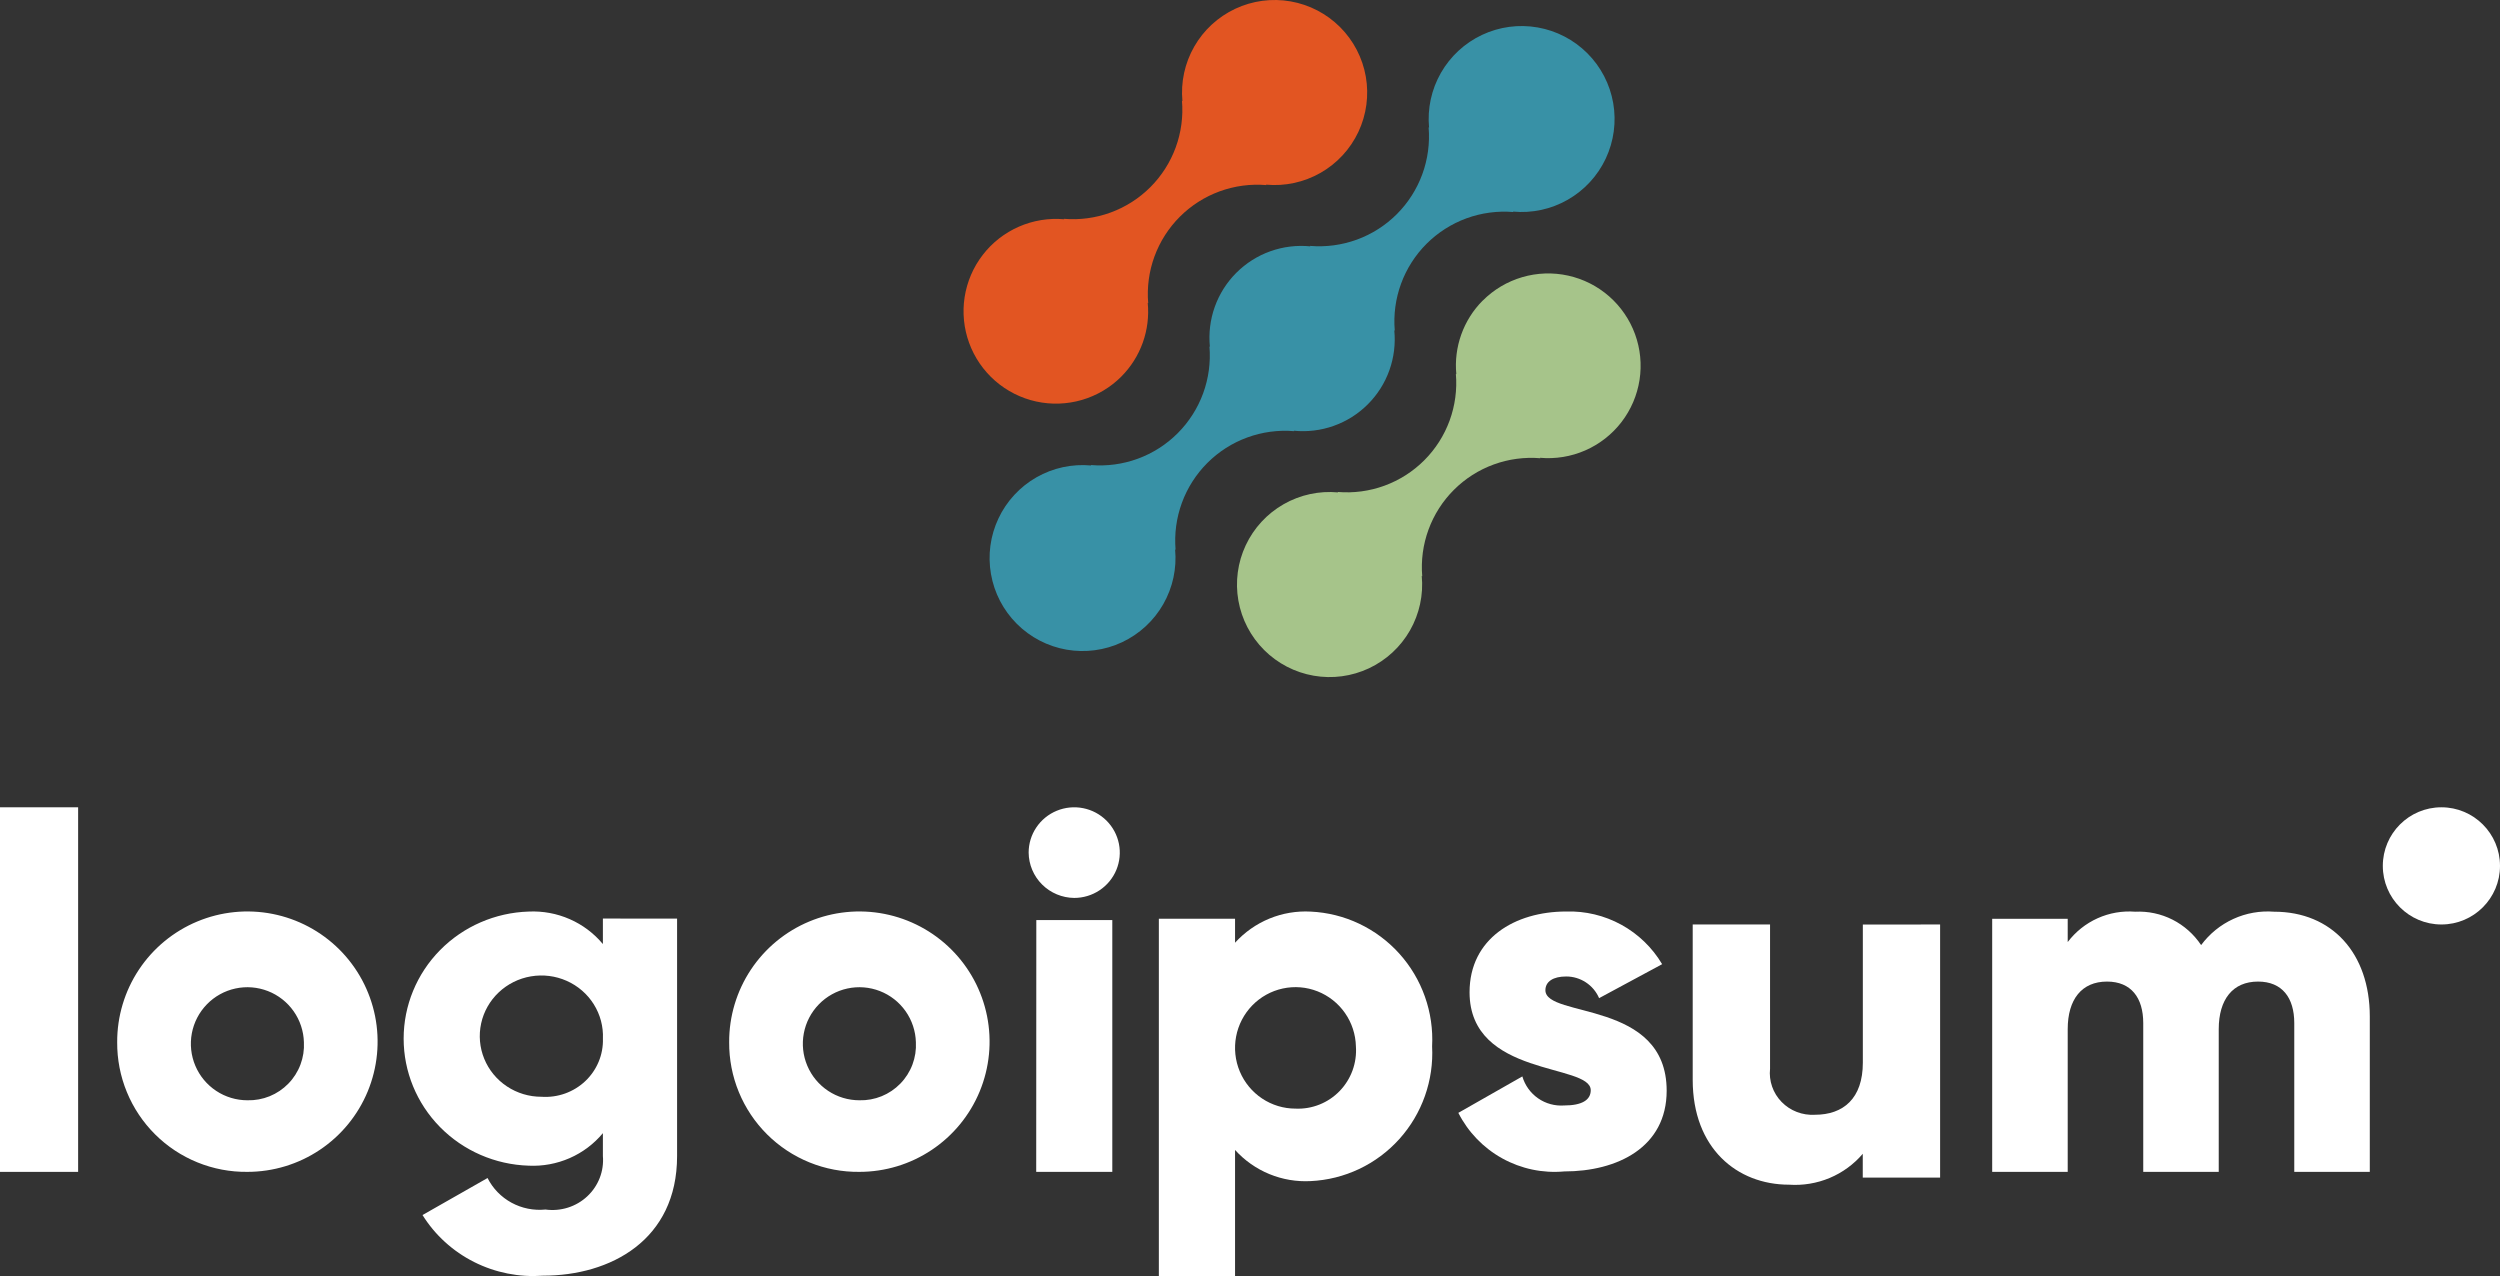
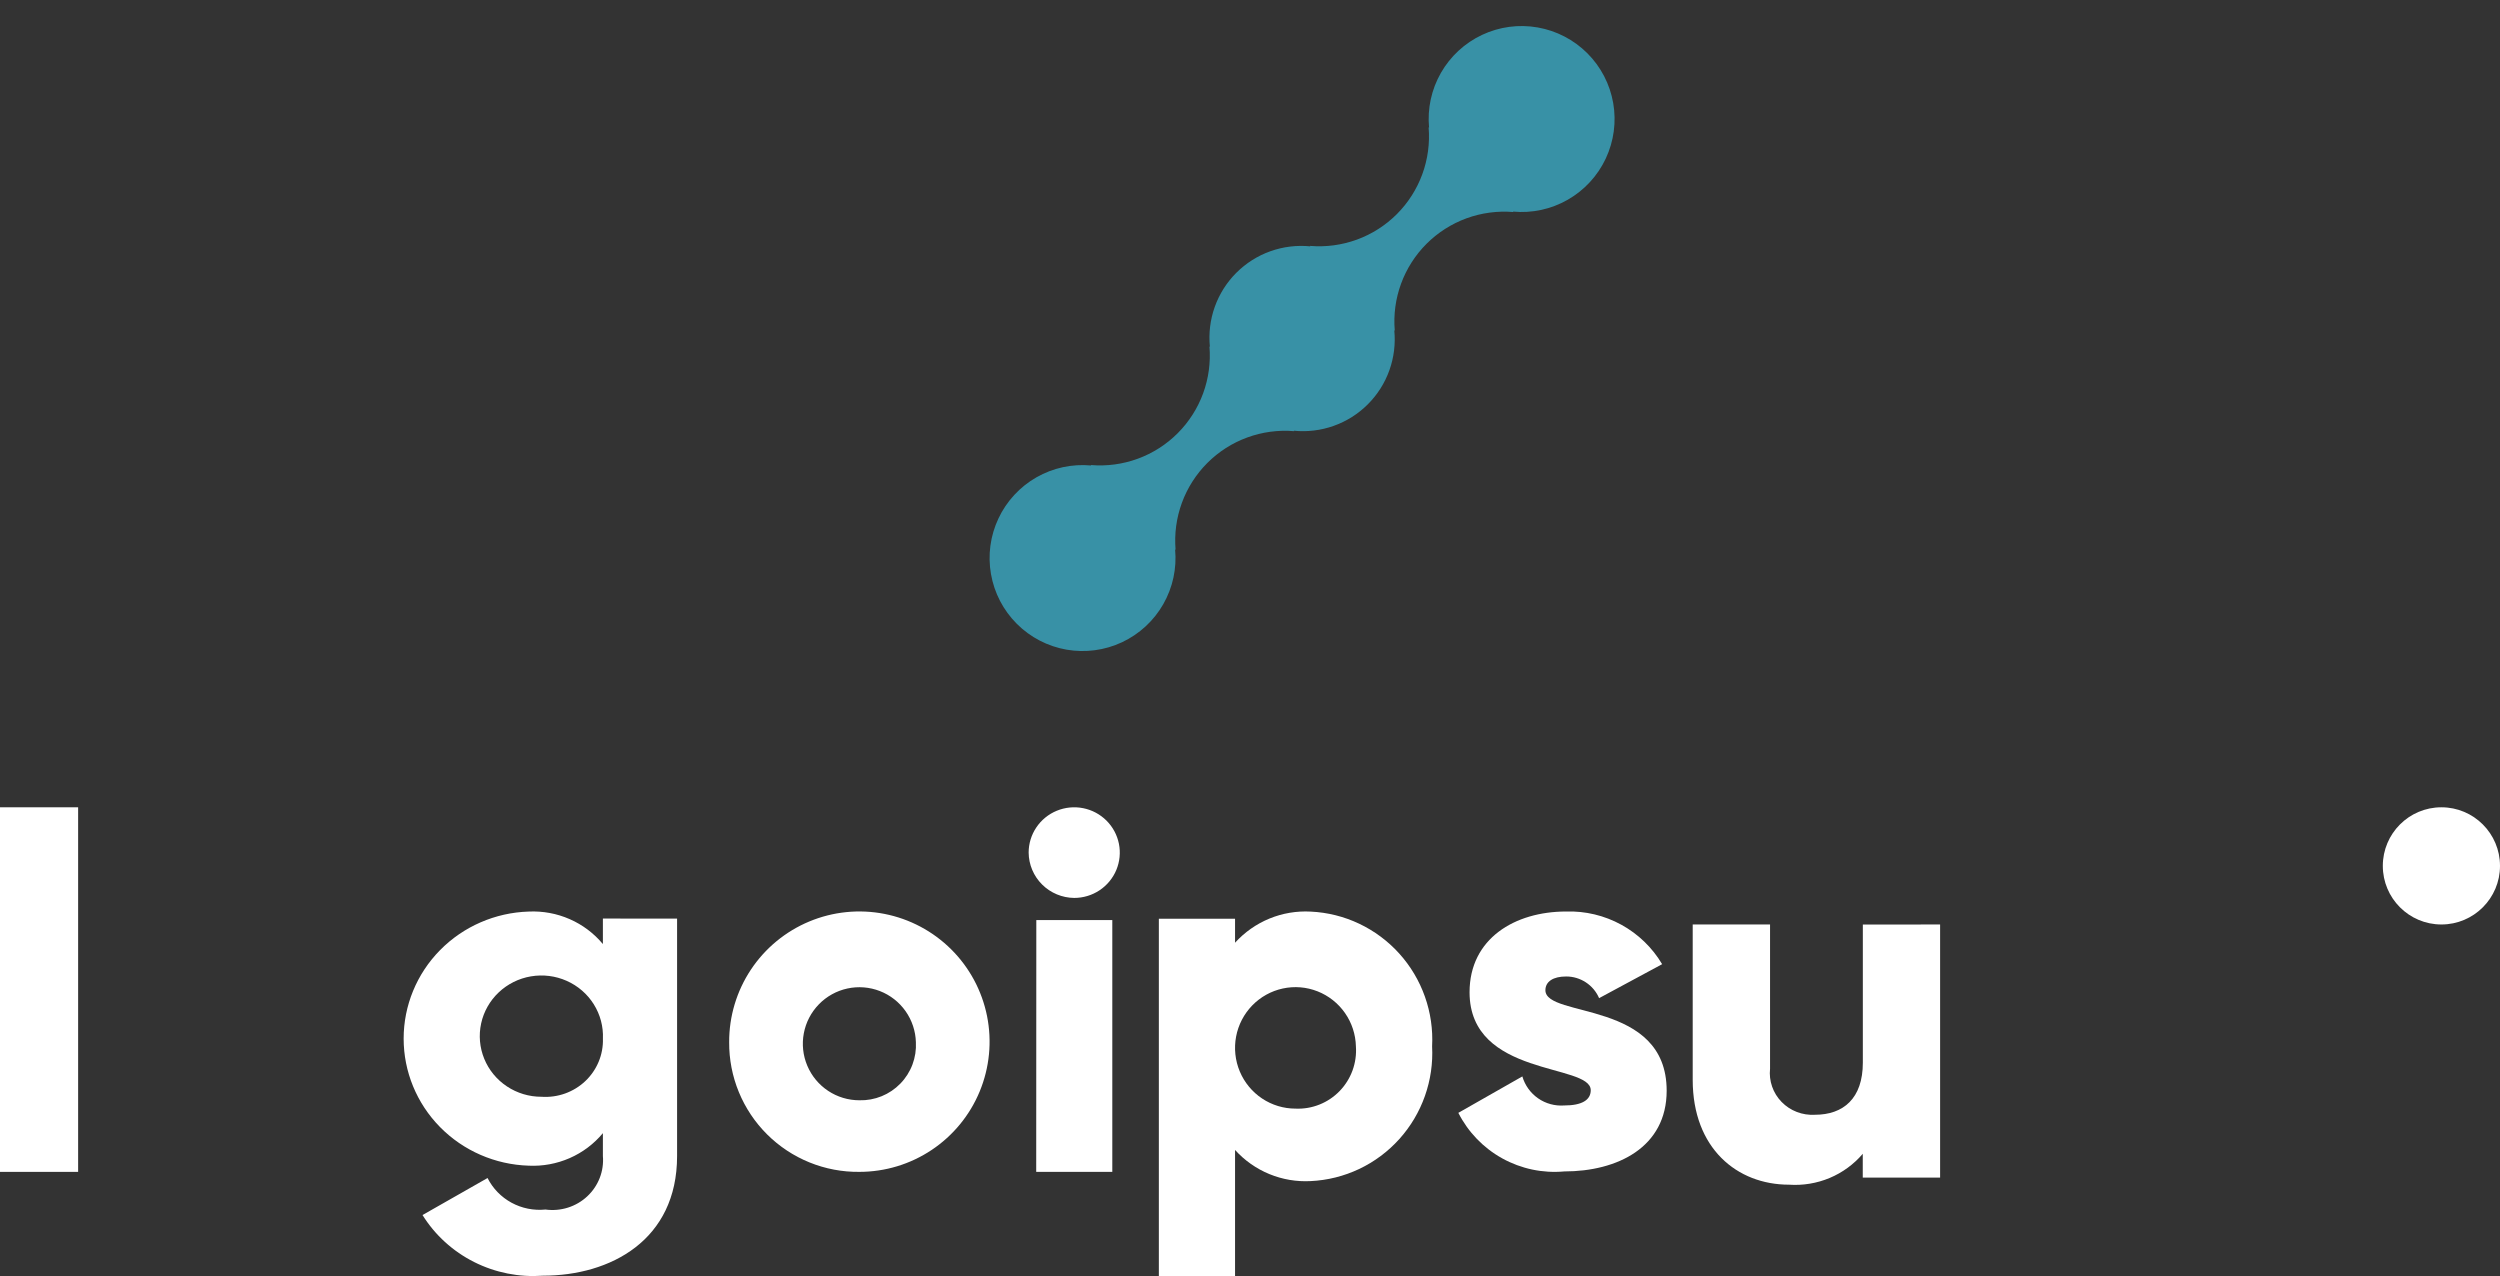
<svg xmlns="http://www.w3.org/2000/svg" width="192px" height="98px" viewBox="0 0 192 98" version="1.1">
  <rect x="0" y="0" width="192" height="98" fill="#333333" stroke="none" />
  <title>demo-site-logo-white</title>
  <g id="Symbols" stroke="none" stroke-width="1" fill="none" fill-rule="evenodd">
    <g id="footer" transform="translate(-152, -34)" fill-rule="nonzero">
      <g id="demo-site-logo-white" transform="translate(152, 34)">
-         <path d="M113.868,23.087 C113.135,23.824 112.574,24.713 112.225,25.691 C111.875,26.67 111.746,27.713 111.846,28.747 L111.811,28.712 C111.914,29.929 111.749,31.154 111.33,32.301 C110.91,33.448 110.245,34.49 109.381,35.353 C108.517,36.217 107.474,36.882 106.326,37.301 C105.179,37.721 103.953,37.885 102.735,37.782 L102.77,37.817 C101.314,37.681 99.851,37.998 98.581,38.724 C97.311,39.45 96.296,40.55 95.674,41.873 C95.052,43.197 94.854,44.68 95.107,46.12 C95.359,47.56 96.05,48.887 97.085,49.921 C98.12,50.954 99.449,51.643 100.89,51.894 C102.331,52.146 103.815,51.946 105.139,51.324 C106.463,50.701 107.562,49.686 108.287,48.416 C109.012,47.146 109.328,45.684 109.191,44.228 L109.228,44.263 C109.125,43.046 109.289,41.821 109.709,40.674 C110.129,39.527 110.794,38.485 111.658,37.622 C112.522,36.758 113.565,36.093 114.712,35.674 C115.86,35.254 117.086,35.09 118.303,35.193 L118.267,35.158 C119.457,35.265 120.654,35.07 121.749,34.591 C122.843,34.112 123.799,33.365 124.528,32.419 C125.256,31.473 125.734,30.358 125.917,29.178 C126.099,27.998 125.981,26.791 125.573,25.669 C125.164,24.547 124.479,23.546 123.581,22.759 C122.682,21.972 121.599,21.424 120.433,21.167 C119.266,20.909 118.053,20.95 116.907,21.286 C115.76,21.622 114.717,22.241 113.874,23.087 L113.868,23.087 Z" id="Path" fill="#A6C48A" />
        <path d="M99.397,33.114 L99.36,33.079 C100.4,33.183 101.449,33.056 102.433,32.705 C103.417,32.354 104.311,31.79 105.049,31.051 C105.788,30.313 106.354,29.42 106.705,28.436 C107.056,27.452 107.184,26.403 107.081,25.363 L107.118,25.398 C107.014,24.175 107.179,22.945 107.6,21.792 C108.022,20.64 108.69,19.593 109.557,18.725 C110.425,17.858 111.472,17.19 112.624,16.768 C113.776,16.347 115.007,16.182 116.23,16.285 L116.193,16.25 C117.655,16.388 119.125,16.07 120.4,15.342 C121.676,14.613 122.696,13.509 123.321,12.179 C123.947,10.849 124.146,9.359 123.894,7.912 C123.641,6.465 122.948,5.13 121.909,4.091 C120.87,3.053 119.536,2.359 118.089,2.107 C116.642,1.854 115.152,2.053 113.822,2.679 C112.493,3.304 111.389,4.324 110.66,5.6 C109.932,6.876 109.614,8.345 109.752,9.808 L109.717,9.771 C109.82,10.994 109.656,12.225 109.234,13.378 C108.813,14.53 108.145,15.577 107.278,16.445 C106.41,17.313 105.363,17.981 104.211,18.402 C103.058,18.823 101.828,18.988 100.605,18.885 L100.64,18.921 C99.601,18.817 98.551,18.944 97.567,19.295 C96.583,19.645 95.69,20.21 94.951,20.949 C94.212,21.687 93.646,22.581 93.295,23.564 C92.944,24.548 92.816,25.597 92.919,26.637 L92.885,26.602 C92.987,27.825 92.822,29.055 92.401,30.208 C91.979,31.36 91.311,32.406 90.444,33.274 C89.576,34.142 88.53,34.81 87.378,35.231 C86.225,35.653 84.995,35.818 83.772,35.715 L83.807,35.75 C82.345,35.613 80.875,35.93 79.599,36.658 C78.324,37.387 77.304,38.491 76.679,39.821 C76.053,41.151 75.854,42.641 76.107,44.088 C76.359,45.536 77.052,46.87 78.091,47.909 C79.13,48.948 80.464,49.641 81.911,49.894 C83.358,50.146 84.848,49.947 86.178,49.321 C87.507,48.696 88.612,47.676 89.34,46.4 C90.069,45.124 90.386,43.655 90.248,42.192 L90.285,42.227 C90.182,41.004 90.347,39.773 90.768,38.621 C91.19,37.468 91.858,36.422 92.725,35.554 C93.593,34.686 94.639,34.018 95.792,33.597 C96.944,33.175 98.175,33.01 99.397,33.114 L99.397,33.114 Z" id="Path" fill="#3891A6" />
-         <path d="M86.125,28.912 C86.857,28.176 87.419,27.286 87.768,26.308 C88.117,25.329 88.246,24.286 88.145,23.252 L88.182,23.287 C88.079,22.069 88.243,20.844 88.663,19.696 C89.084,18.549 89.749,17.507 90.614,16.643 C91.479,15.779 92.522,15.114 93.67,14.695 C94.819,14.276 96.045,14.112 97.263,14.216 L97.226,14.181 C98.683,14.317 100.146,14.001 101.416,13.276 C102.687,12.551 103.702,11.452 104.325,10.129 C104.947,8.806 105.146,7.323 104.894,5.883 C104.642,4.443 103.952,3.115 102.917,2.081 C101.883,1.047 100.555,0.358 99.113,0.106 C97.672,-0.146 96.189,0.053 94.865,0.675 C93.541,1.297 92.441,2.312 91.715,3.581 C90.99,4.851 90.674,6.313 90.81,7.769 L90.775,7.734 C90.878,8.951 90.714,10.176 90.294,11.323 C89.874,12.47 89.209,13.512 88.345,14.376 C87.48,15.24 86.438,15.905 85.29,16.324 C84.142,16.744 82.916,16.908 81.698,16.805 L81.733,16.84 C80.543,16.733 79.345,16.929 78.251,17.408 C77.156,17.887 76.2,18.634 75.472,19.581 C74.743,20.527 74.266,21.642 74.083,22.822 C73.901,24.002 74.019,25.209 74.428,26.331 C74.836,27.454 75.522,28.454 76.42,29.241 C77.319,30.028 78.402,30.576 79.569,30.833 C80.736,31.091 81.949,31.049 83.095,30.714 C84.242,30.378 85.285,29.758 86.128,28.912 L86.125,28.912 Z" id="Path" fill="#E25522" />
        <polygon id="Path" fill="#FFFFFF" points="0 62 6 62 6 90 0 90" />
-         <path d="M9,80.04 C8.992,78.06 9.572,76.123 10.666,74.473 C11.76,72.824 13.319,71.536 15.146,70.773 C16.972,70.01 18.984,69.806 20.926,70.187 C22.869,70.569 24.654,71.518 26.057,72.915 C27.459,74.311 28.416,76.093 28.805,78.034 C29.194,79.975 28.998,81.988 28.243,83.817 C27.487,85.647 26.205,87.211 24.56,88.311 C22.915,89.412 20.98,89.999 19,89.999 C17.686,90.014 16.382,89.767 15.165,89.272 C13.948,88.778 12.841,88.045 11.91,87.118 C10.979,86.191 10.242,85.087 9.743,83.872 C9.243,82.657 8.991,81.354 9,80.04 Z M23.34,80.04 C23.316,79.186 23.041,78.359 22.55,77.661 C22.059,76.963 21.373,76.425 20.578,76.115 C19.782,75.805 18.914,75.736 18.079,75.917 C17.245,76.098 16.483,76.521 15.888,77.133 C15.293,77.745 14.891,78.518 14.733,79.357 C14.576,80.196 14.668,81.063 15.001,81.849 C15.333,82.635 15.889,83.306 16.601,83.778 C17.312,84.25 18.147,84.501 19,84.501 C19.585,84.517 20.166,84.411 20.708,84.191 C21.25,83.97 21.74,83.64 22.147,83.221 C22.555,82.802 22.872,82.303 23.077,81.755 C23.282,81.208 23.372,80.624 23.34,80.04 Z" id="Shape" fill="#FFFFFF" />
        <path d="M52,70.549 L52,88.79 C52,95.244 46.887,97.973 41.697,97.973 C39.87,98.107 38.041,97.744 36.409,96.922 C34.778,96.101 33.408,94.853 32.449,93.315 L37.444,90.472 C37.847,91.274 38.489,91.935 39.284,92.368 C40.079,92.8 40.989,92.983 41.893,92.892 C42.47,92.971 43.058,92.921 43.614,92.746 C44.169,92.571 44.677,92.275 45.1,91.88 C45.523,91.485 45.851,91.002 46.059,90.466 C46.267,89.93 46.35,89.354 46.302,88.782 L46.302,87.026 C45.616,87.852 44.744,88.508 43.754,88.942 C42.765,89.375 41.686,89.575 40.604,89.524 C38.029,89.444 35.587,88.381 33.795,86.559 C32.002,84.738 31,82.302 31,79.766 C31,77.23 32.002,74.793 33.795,72.972 C35.587,71.151 38.029,70.088 40.604,70.008 C41.686,69.957 42.765,70.156 43.754,70.59 C44.744,71.023 45.616,71.68 46.302,72.505 L46.302,70.545 L52,70.549 Z M46.304,79.769 C46.343,78.84 46.099,77.921 45.603,77.13 C45.108,76.338 44.383,75.711 43.522,75.329 C42.661,74.947 41.704,74.827 40.774,74.985 C39.843,75.143 38.982,75.571 38.301,76.216 C37.62,76.859 37.15,77.689 36.952,78.598 C36.754,79.507 36.837,80.454 37.19,81.316 C37.543,82.178 38.15,82.917 38.933,83.436 C39.716,83.956 40.639,84.233 41.583,84.232 C42.198,84.274 42.815,84.189 43.395,83.982 C43.975,83.775 44.504,83.451 44.949,83.031 C45.393,82.61 45.744,82.103 45.977,81.541 C46.211,80.979 46.322,80.375 46.304,79.769 Z" id="Shape" fill="#FFFFFF" />
        <path d="M56,80.04 C55.992,78.06 56.572,76.123 57.666,74.473 C58.76,72.824 60.319,71.536 62.146,70.773 C63.972,70.01 65.984,69.806 67.926,70.187 C69.869,70.569 71.654,71.518 73.057,72.915 C74.459,74.311 75.416,76.093 75.805,78.034 C76.194,79.975 75.998,81.988 75.243,83.817 C74.487,85.647 73.205,87.211 71.56,88.311 C69.915,89.412 67.98,89.999 66,89.999 C64.686,90.014 63.382,89.767 62.165,89.272 C60.948,88.778 59.841,88.045 58.91,87.118 C57.979,86.191 57.242,85.087 56.743,83.872 C56.243,82.657 55.991,81.354 56,80.04 Z M70.34,80.04 C70.316,79.186 70.041,78.359 69.55,77.661 C69.059,76.963 68.373,76.425 67.578,76.115 C66.782,75.805 65.913,75.736 65.079,75.917 C64.245,76.098 63.483,76.521 62.888,77.133 C62.293,77.745 61.891,78.518 61.733,79.357 C61.575,80.196 61.668,81.063 62.001,81.849 C62.333,82.635 62.889,83.306 63.601,83.778 C64.312,84.25 65.147,84.501 66,84.501 C66.585,84.517 67.166,84.411 67.708,84.191 C68.25,83.97 68.74,83.64 69.147,83.221 C69.555,82.802 69.872,82.303 70.077,81.755 C70.282,81.208 70.372,80.624 70.34,80.04 Z" id="Shape" fill="#FFFFFF" />
        <path d="M79,65.481 C79,64.792 79.205,64.119 79.59,63.547 C79.974,62.975 80.521,62.528 81.161,62.265 C81.8,62.002 82.504,61.933 83.183,62.067 C83.862,62.201 84.485,62.533 84.975,63.019 C85.464,63.506 85.798,64.126 85.933,64.802 C86.068,65.477 85.998,66.177 85.734,66.813 C85.469,67.449 85.02,67.992 84.444,68.375 C83.869,68.757 83.192,68.961 82.5,68.961 C81.575,68.952 80.69,68.583 80.035,67.932 C79.381,67.281 79.009,66.401 79,65.481 Z M79.589,70.663 L85.425,70.663 L85.425,90 L79.581,90 L79.589,70.663 Z" id="Shape" fill="#FFFFFF" />
        <path d="M109.986,80.36 C110.054,81.656 109.866,82.952 109.433,84.174 C109.001,85.396 108.332,86.521 107.466,87.482 C106.599,88.444 105.552,89.224 104.385,89.778 C103.217,90.331 101.952,90.647 100.663,90.708 C99.578,90.767 98.494,90.583 97.489,90.17 C96.484,89.756 95.583,89.123 94.852,88.316 L94.852,98 L89,98 L89,70.559 L94.852,70.559 L94.852,72.401 C95.584,71.595 96.485,70.962 97.49,70.548 C98.495,70.135 99.578,69.952 100.663,70.011 C101.952,70.071 103.218,70.387 104.385,70.941 C105.553,71.495 106.6,72.275 107.467,73.237 C108.334,74.198 109.002,75.323 109.435,76.546 C109.867,77.768 110.055,79.065 109.986,80.36 Z M104.134,80.36 C104.112,79.443 103.82,78.553 103.296,77.801 C102.772,77.049 102.039,76.47 101.189,76.135 C100.339,75.799 99.409,75.724 98.517,75.917 C97.624,76.11 96.808,76.563 96.17,77.22 C95.533,77.877 95.102,78.709 94.932,79.61 C94.763,80.512 94.861,81.444 95.216,82.29 C95.571,83.135 96.166,83.857 96.927,84.364 C97.688,84.872 98.581,85.142 99.494,85.142 C100.121,85.17 100.747,85.065 101.331,84.832 C101.914,84.601 102.442,84.247 102.88,83.796 C103.318,83.344 103.657,82.805 103.873,82.213 C104.089,81.621 104.178,80.989 104.134,80.36 Z" id="Shape" fill="#FFFFFF" />
        <path d="M128,83.765 C128,88.114 124.219,89.966 120.134,89.966 C118.483,90.116 116.826,89.767 115.376,88.965 C113.926,88.163 112.75,86.944 112,85.467 L116.916,82.669 C117.115,83.352 117.542,83.946 118.126,84.352 C118.71,84.758 119.417,84.951 120.126,84.9 C121.487,84.9 122.169,84.484 122.169,83.729 C122.169,81.648 112.862,82.746 112.862,76.205 C112.862,72.082 116.343,70.004 120.277,70.004 C121.756,69.957 123.219,70.308 124.517,71.019 C125.814,71.731 126.898,72.777 127.652,74.049 L122.811,76.658 C122.599,76.162 122.245,75.741 121.794,75.445 C121.343,75.149 120.816,74.992 120.277,74.994 C119.293,74.994 118.687,75.376 118.687,76.052 C118.695,78.208 128,76.77 128,83.765 Z" id="Path" fill="#FFFFFF" />
        <path d="M149,71 L149,90.44 L143.06,90.44 L143.06,88.612 C142.374,89.419 141.504,90.054 140.52,90.467 C139.536,90.879 138.468,91.057 137.4,90.984 C133.4,90.984 130,88.186 130,82.933 L130,71 L135.94,71 L135.94,82.079 C135.89,82.542 135.944,83.01 136.098,83.451 C136.25,83.891 136.5,84.294 136.828,84.63 C137.156,84.967 137.554,85.229 137.996,85.399 C138.436,85.568 138.91,85.642 139.384,85.614 C141.562,85.614 143.066,84.371 143.066,81.61 L143.066,71.006 L149,71 Z" id="Path" fill="#FFFFFF" />
-         <path d="M182,78.067 L182,90 L176.2,90 L176.2,78.572 C176.2,76.628 175.272,75.385 173.417,75.385 C171.483,75.385 170.399,76.746 170.399,79.039 L170.399,90 L164.601,90 L164.601,78.572 C164.601,76.628 163.673,75.385 161.816,75.385 C159.882,75.385 158.8,76.746 158.8,79.039 L158.8,90 L153,90 L153,70.563 L158.8,70.563 L158.8,72.35 C159.402,71.557 160.191,70.929 161.095,70.522 C162.001,70.114 162.993,69.942 163.982,70.019 C164.974,69.97 165.962,70.181 166.851,70.63 C167.737,71.08 168.493,71.753 169.046,72.583 C169.688,71.714 170.54,71.023 171.52,70.575 C172.501,70.126 173.579,69.935 174.653,70.019 C179.092,70.021 182,73.208 182,78.067 Z" id="Path" fill="#FFFFFF" />
        <path d="M187.5,71 C189.985,71 192,68.985 192,66.5 C192,64.015 189.985,62 187.5,62 C185.015,62 183,64.015 183,66.5 C183,68.985 185.015,71 187.5,71 Z" id="Path" fill="#FFFFFF" />
      </g>
    </g>
  </g>
</svg>